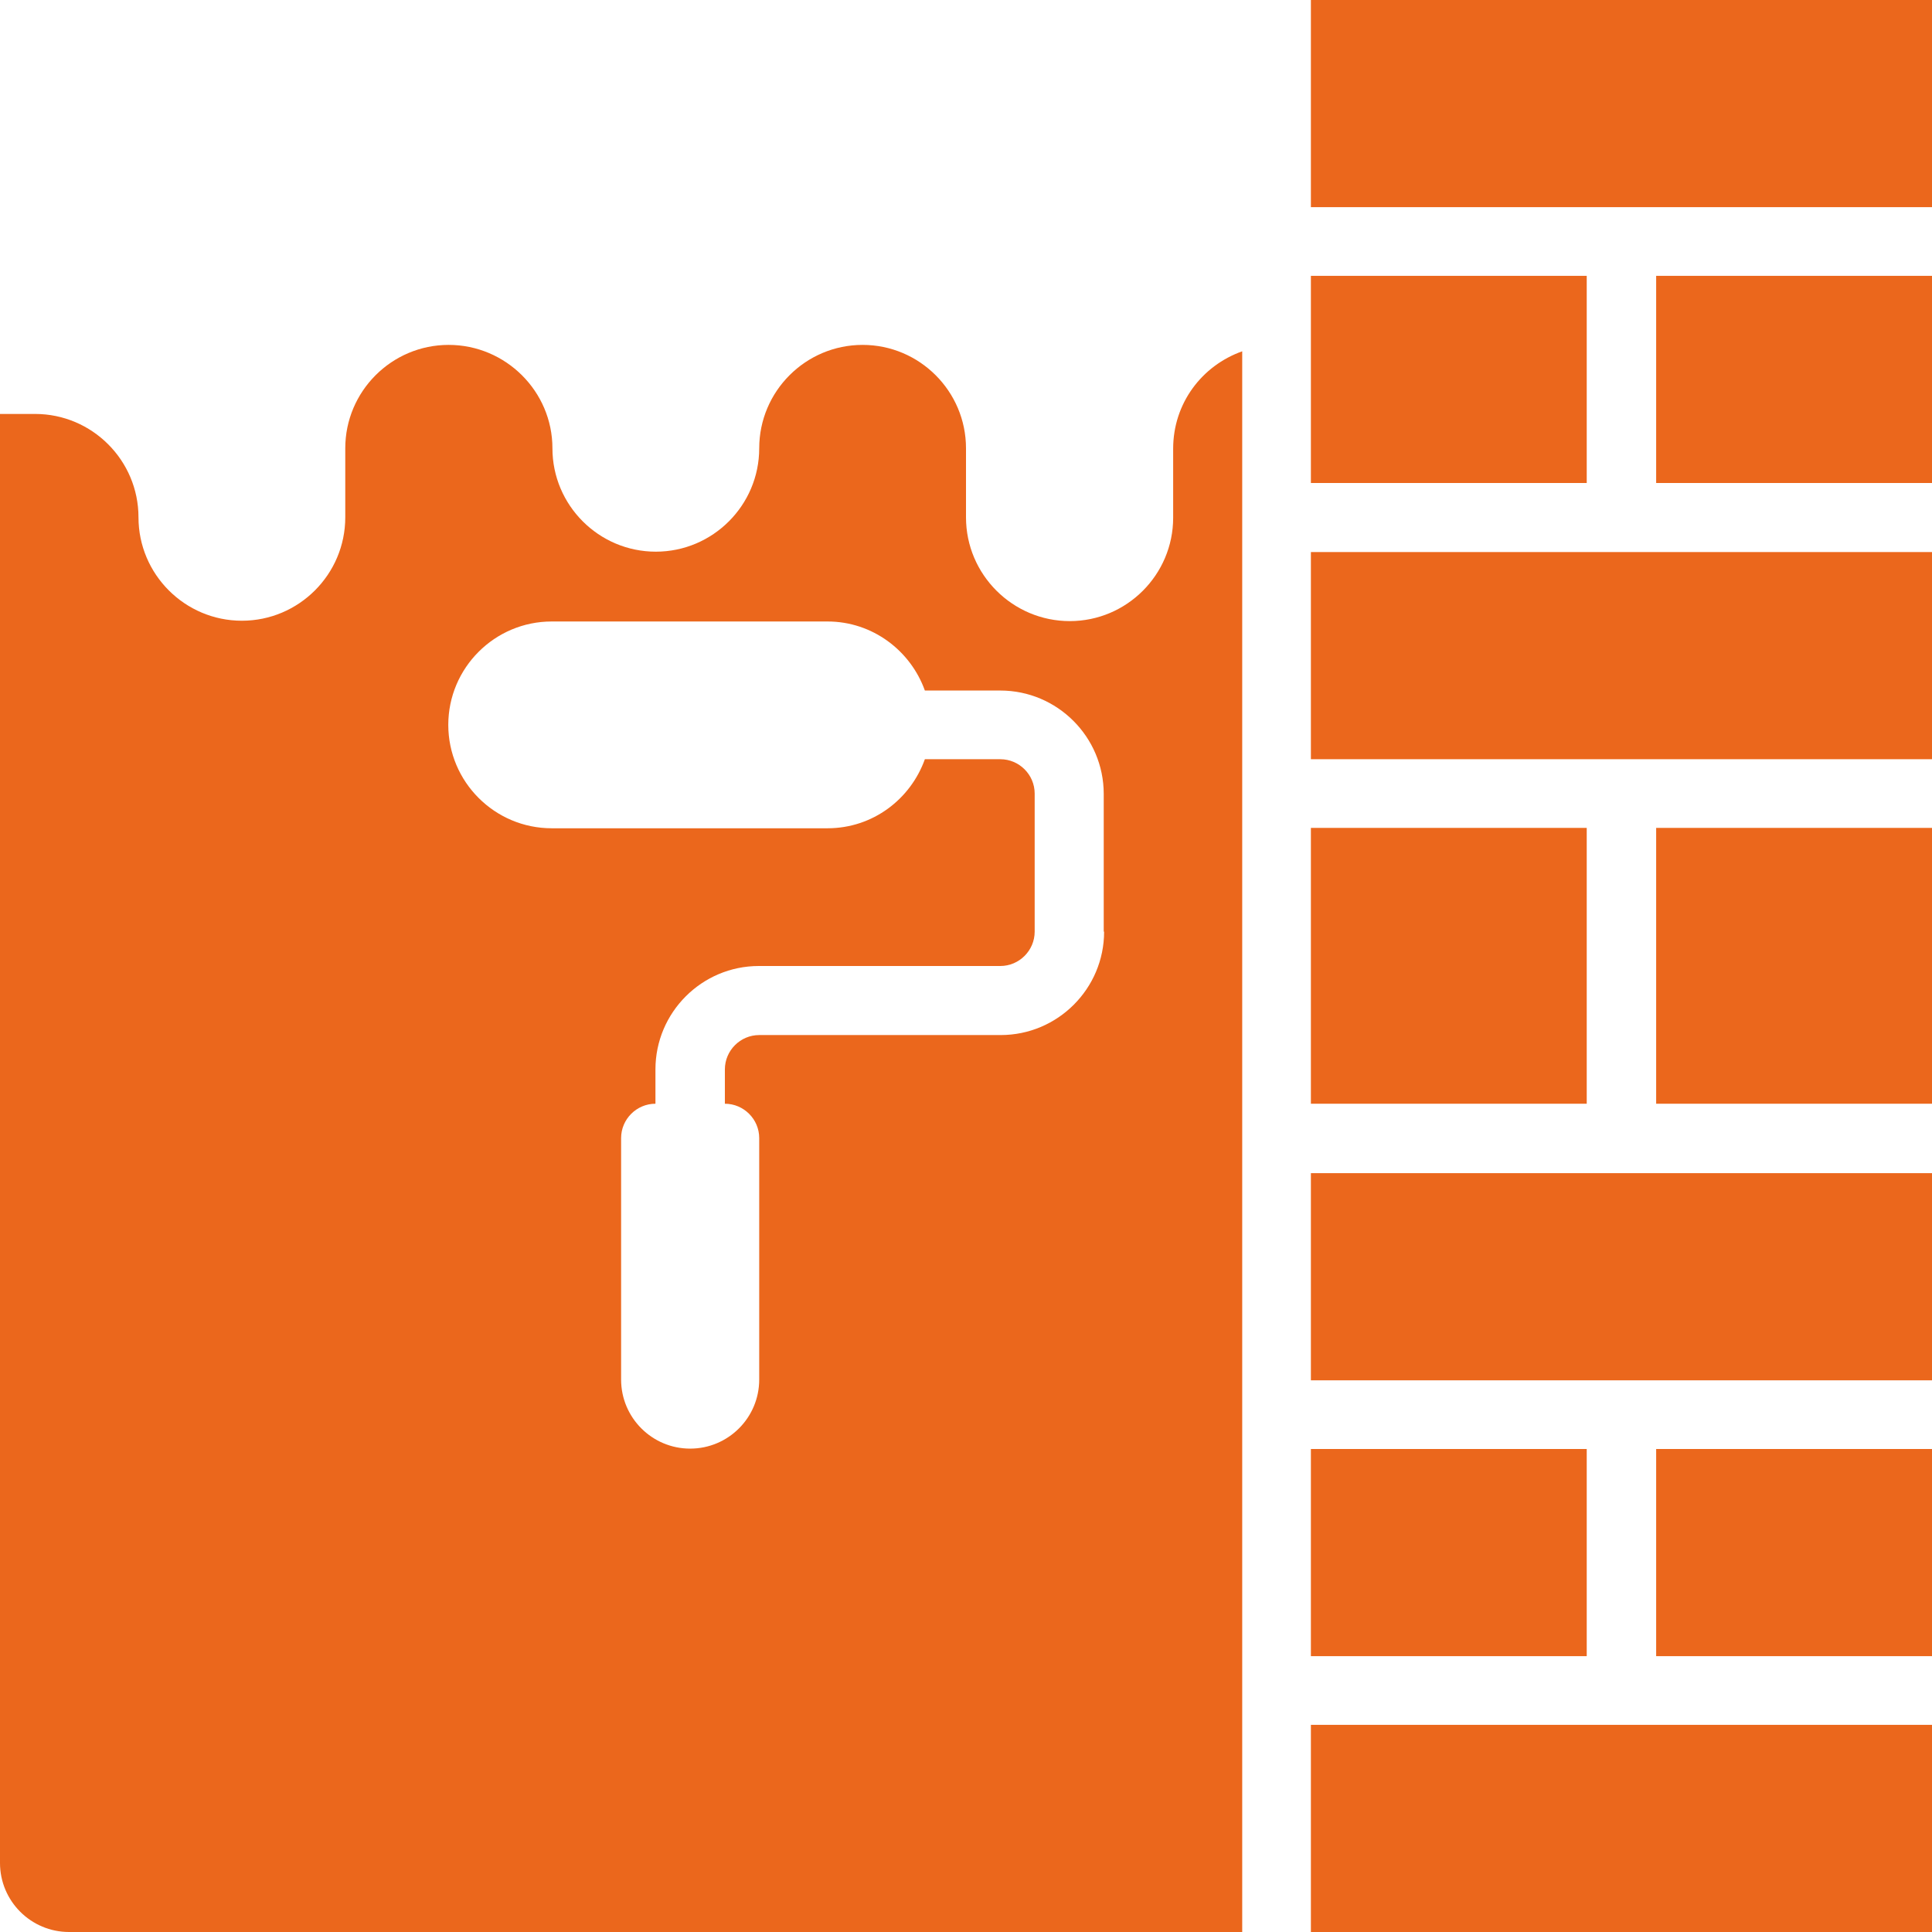
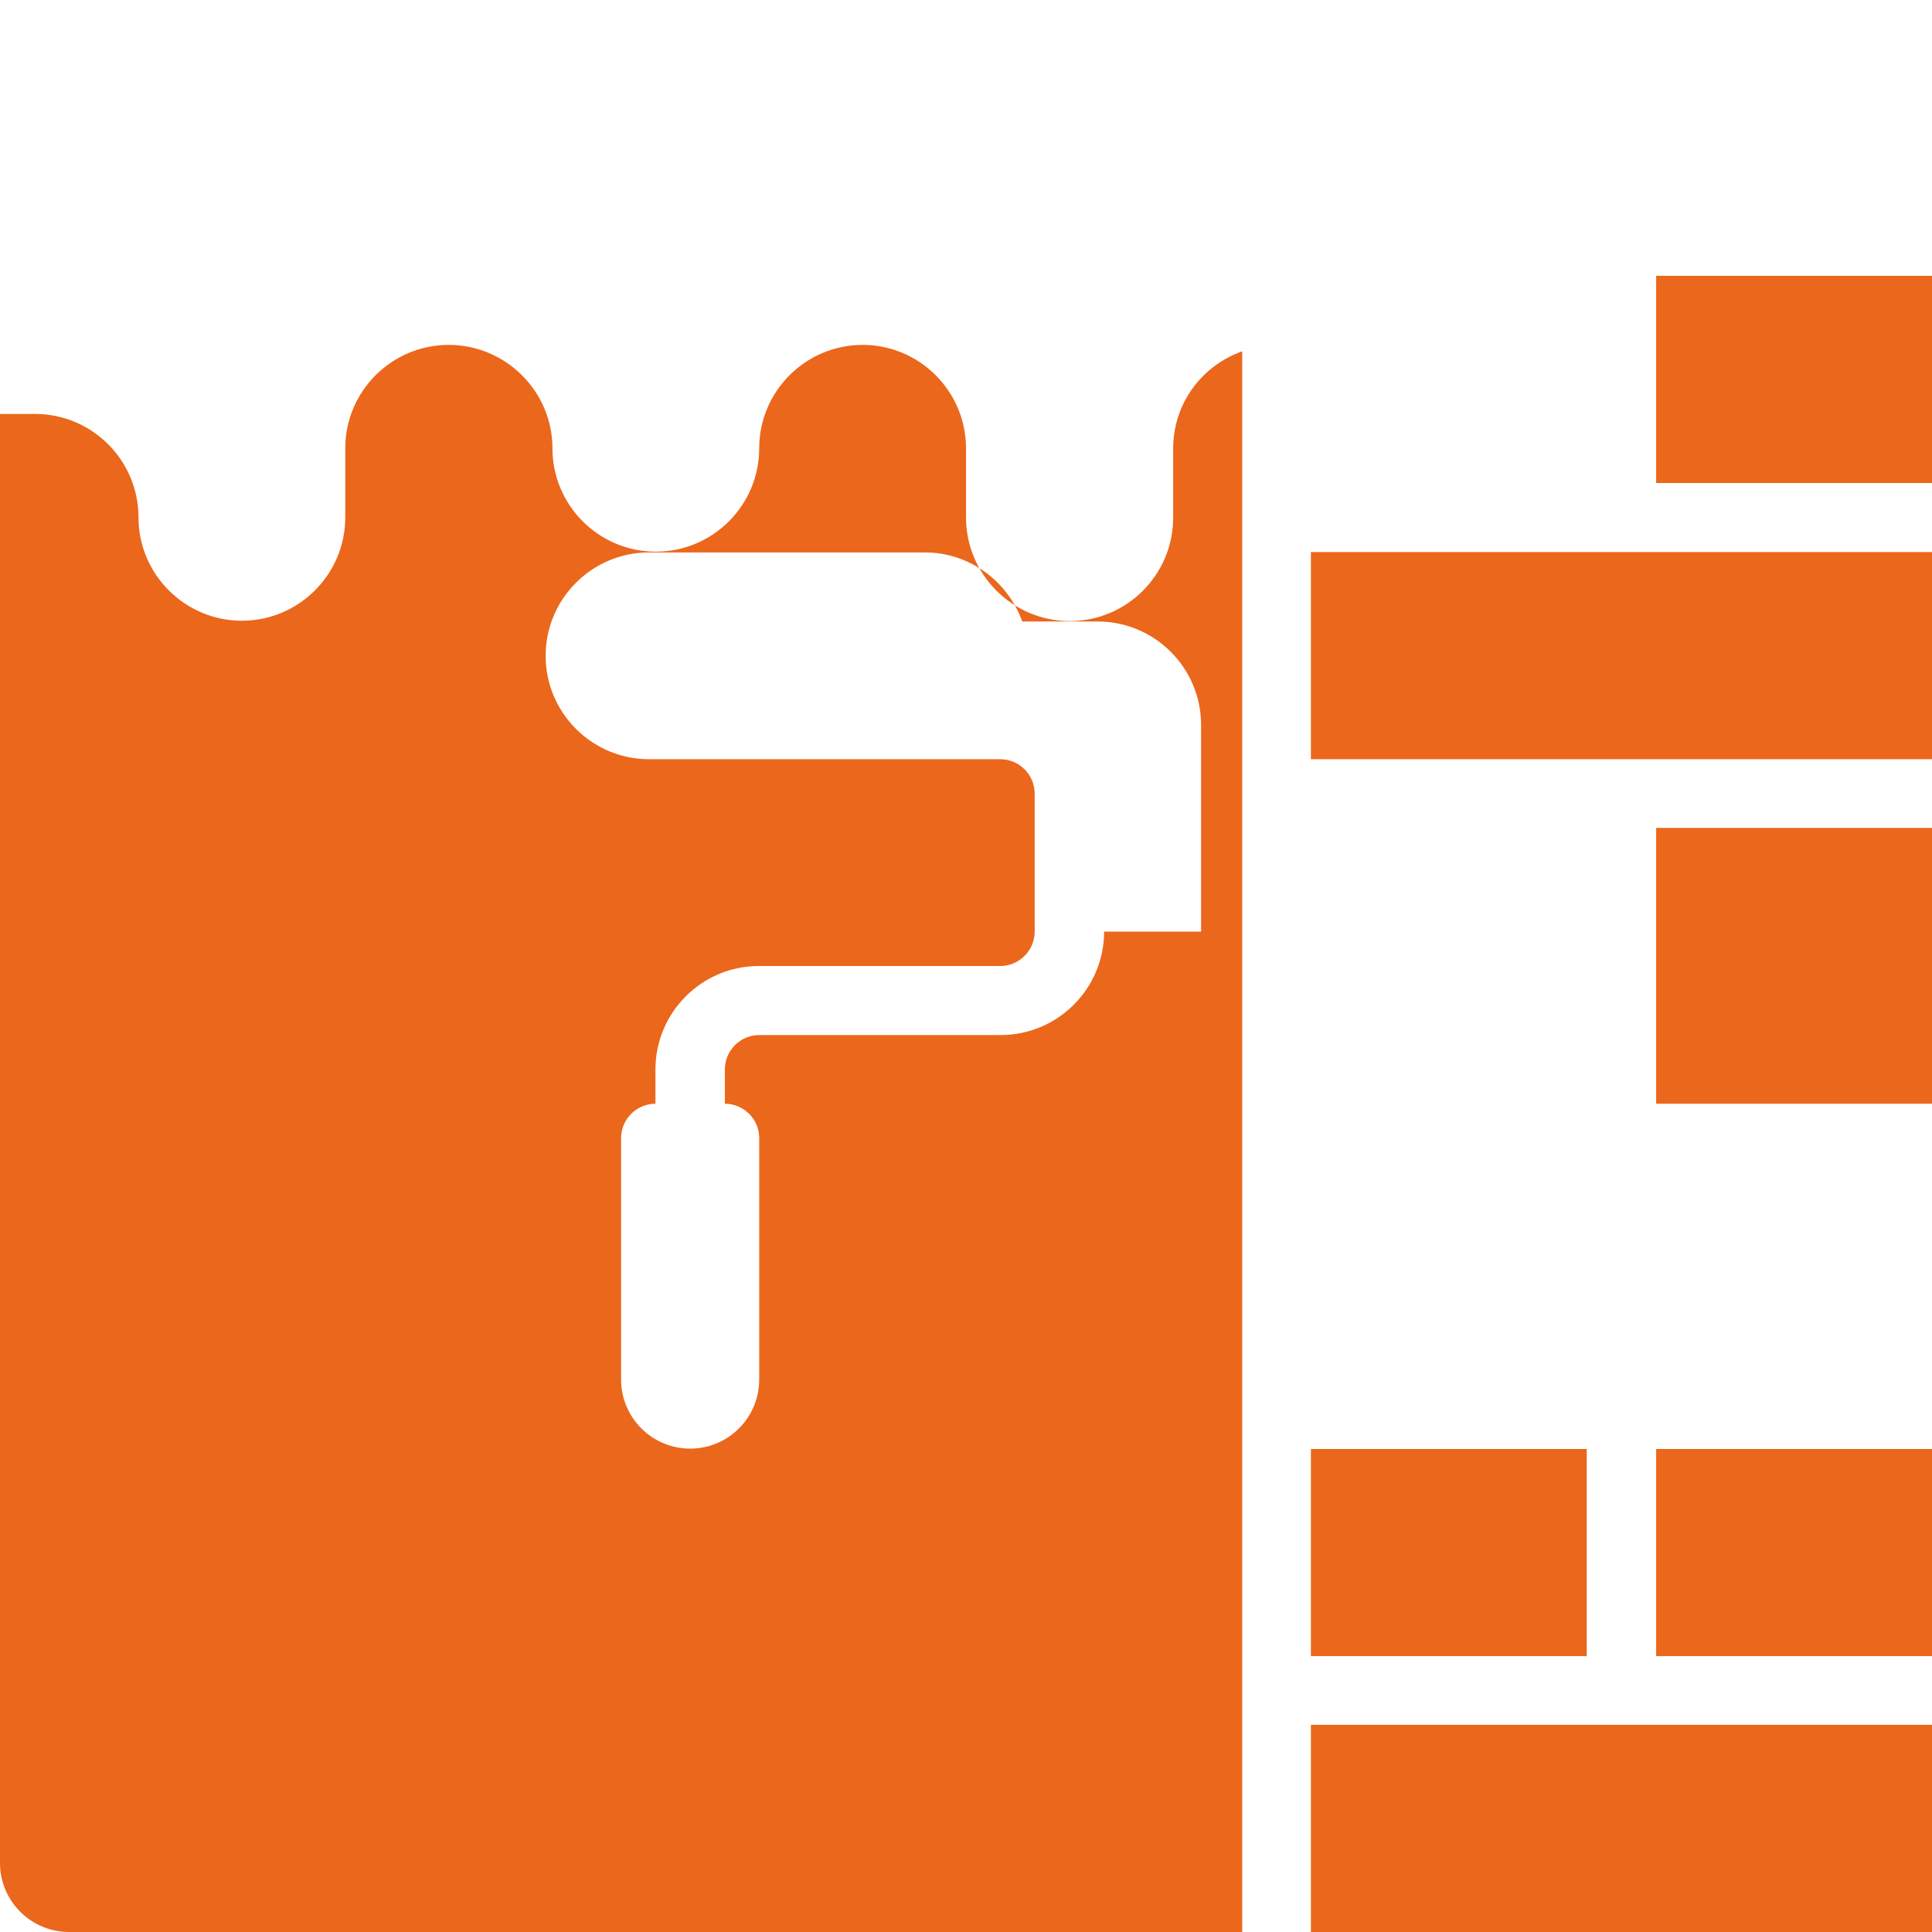
<svg xmlns="http://www.w3.org/2000/svg" version="1.1" id="Livello_1" x="0px" y="0px" viewBox="0 0 512 512" style="enable-background:new 0 0 512 512;" xml:space="preserve">
  <style type="text/css">
	.st0{fill:#eb671c;}
</style>
  <g>
-     <rect x="347.4" class="st0" width="164.6" height="54.9" />
-     <rect x="347.4" y="73.1" class="st0" width="73.1" height="54.9" />
    <rect x="438.9" y="73.1" class="st0" width="73.1" height="54.9" />
    <rect x="347.4" y="146.3" class="st0" width="164.6" height="54.9" />
-     <rect x="347.4" y="219.4" class="st0" width="73.1" height="73.1" />
    <rect x="438.9" y="219.4" class="st0" width="73.1" height="73.1" />
-     <rect x="347.4" y="310.9" class="st0" width="164.6" height="54.9" />
    <rect x="347.4" y="384" class="st0" width="73.1" height="54.9" />
    <rect x="438.9" y="384" class="st0" width="73.1" height="54.9" />
    <rect x="347.4" y="457.1" class="st0" width="164.6" height="54.9" />
-     <path class="st0" d="M310.9,118.9v18.3c0,15.1-12.3,27.4-27.4,27.4S256,152.3,256,137.1v-18.3c0-15.1-12.3-27.4-27.4-27.4   s-27.4,12.3-27.4,27.4s-12.3,27.4-27.4,27.4s-27.4-12.3-27.4-27.4S134,91.4,118.9,91.4s-27.4,12.3-27.4,27.4v18.3   c0,15.1-12.3,27.4-27.4,27.4s-27.4-12.3-27.4-27.4s-12.3-27.4-27.4-27.4H0v384C0,503.8,8.2,512,18.3,512h310.9V93.1   C318.5,96.9,310.9,106.9,310.9,118.9z M292.6,246.9c0,15.1-12.3,27.4-27.4,27.4h-64c-5,0-9.1,4.1-9.1,9.1v9.1c5,0,9.1,4.1,9.1,9.1   v64c0,10.1-8.2,18.3-18.3,18.3c-10.1,0-18.3-8.2-18.3-18.3v-64c0-5,4.1-9.1,9.1-9.1v-9.1c0-15.1,12.3-27.4,27.4-27.4h64   c5,0,9.1-4.1,9.1-9.1v-36.6c0-5-4.1-9.1-9.1-9.1h-20c-3.8,10.6-13.8,18.3-25.8,18.3h-73.1c-15.1,0-27.4-12.3-27.4-27.4   s12.3-27.4,27.4-27.4h73.1c11.9,0,22,7.7,25.8,18.3h20c15.1,0,27.4,12.3,27.4,27.4V246.9z" />
+     <path class="st0" d="M310.9,118.9v18.3c0,15.1-12.3,27.4-27.4,27.4S256,152.3,256,137.1v-18.3c0-15.1-12.3-27.4-27.4-27.4   s-27.4,12.3-27.4,27.4s-12.3,27.4-27.4,27.4s-27.4-12.3-27.4-27.4S134,91.4,118.9,91.4s-27.4,12.3-27.4,27.4v18.3   c0,15.1-12.3,27.4-27.4,27.4s-27.4-12.3-27.4-27.4s-12.3-27.4-27.4-27.4H0v384C0,503.8,8.2,512,18.3,512h310.9V93.1   C318.5,96.9,310.9,106.9,310.9,118.9z M292.6,246.9c0,15.1-12.3,27.4-27.4,27.4h-64c-5,0-9.1,4.1-9.1,9.1v9.1c5,0,9.1,4.1,9.1,9.1   v64c0,10.1-8.2,18.3-18.3,18.3c-10.1,0-18.3-8.2-18.3-18.3v-64c0-5,4.1-9.1,9.1-9.1v-9.1c0-15.1,12.3-27.4,27.4-27.4h64   c5,0,9.1-4.1,9.1-9.1v-36.6c0-5-4.1-9.1-9.1-9.1h-20h-73.1c-15.1,0-27.4-12.3-27.4-27.4   s12.3-27.4,27.4-27.4h73.1c11.9,0,22,7.7,25.8,18.3h20c15.1,0,27.4,12.3,27.4,27.4V246.9z" />
  </g>
</svg>